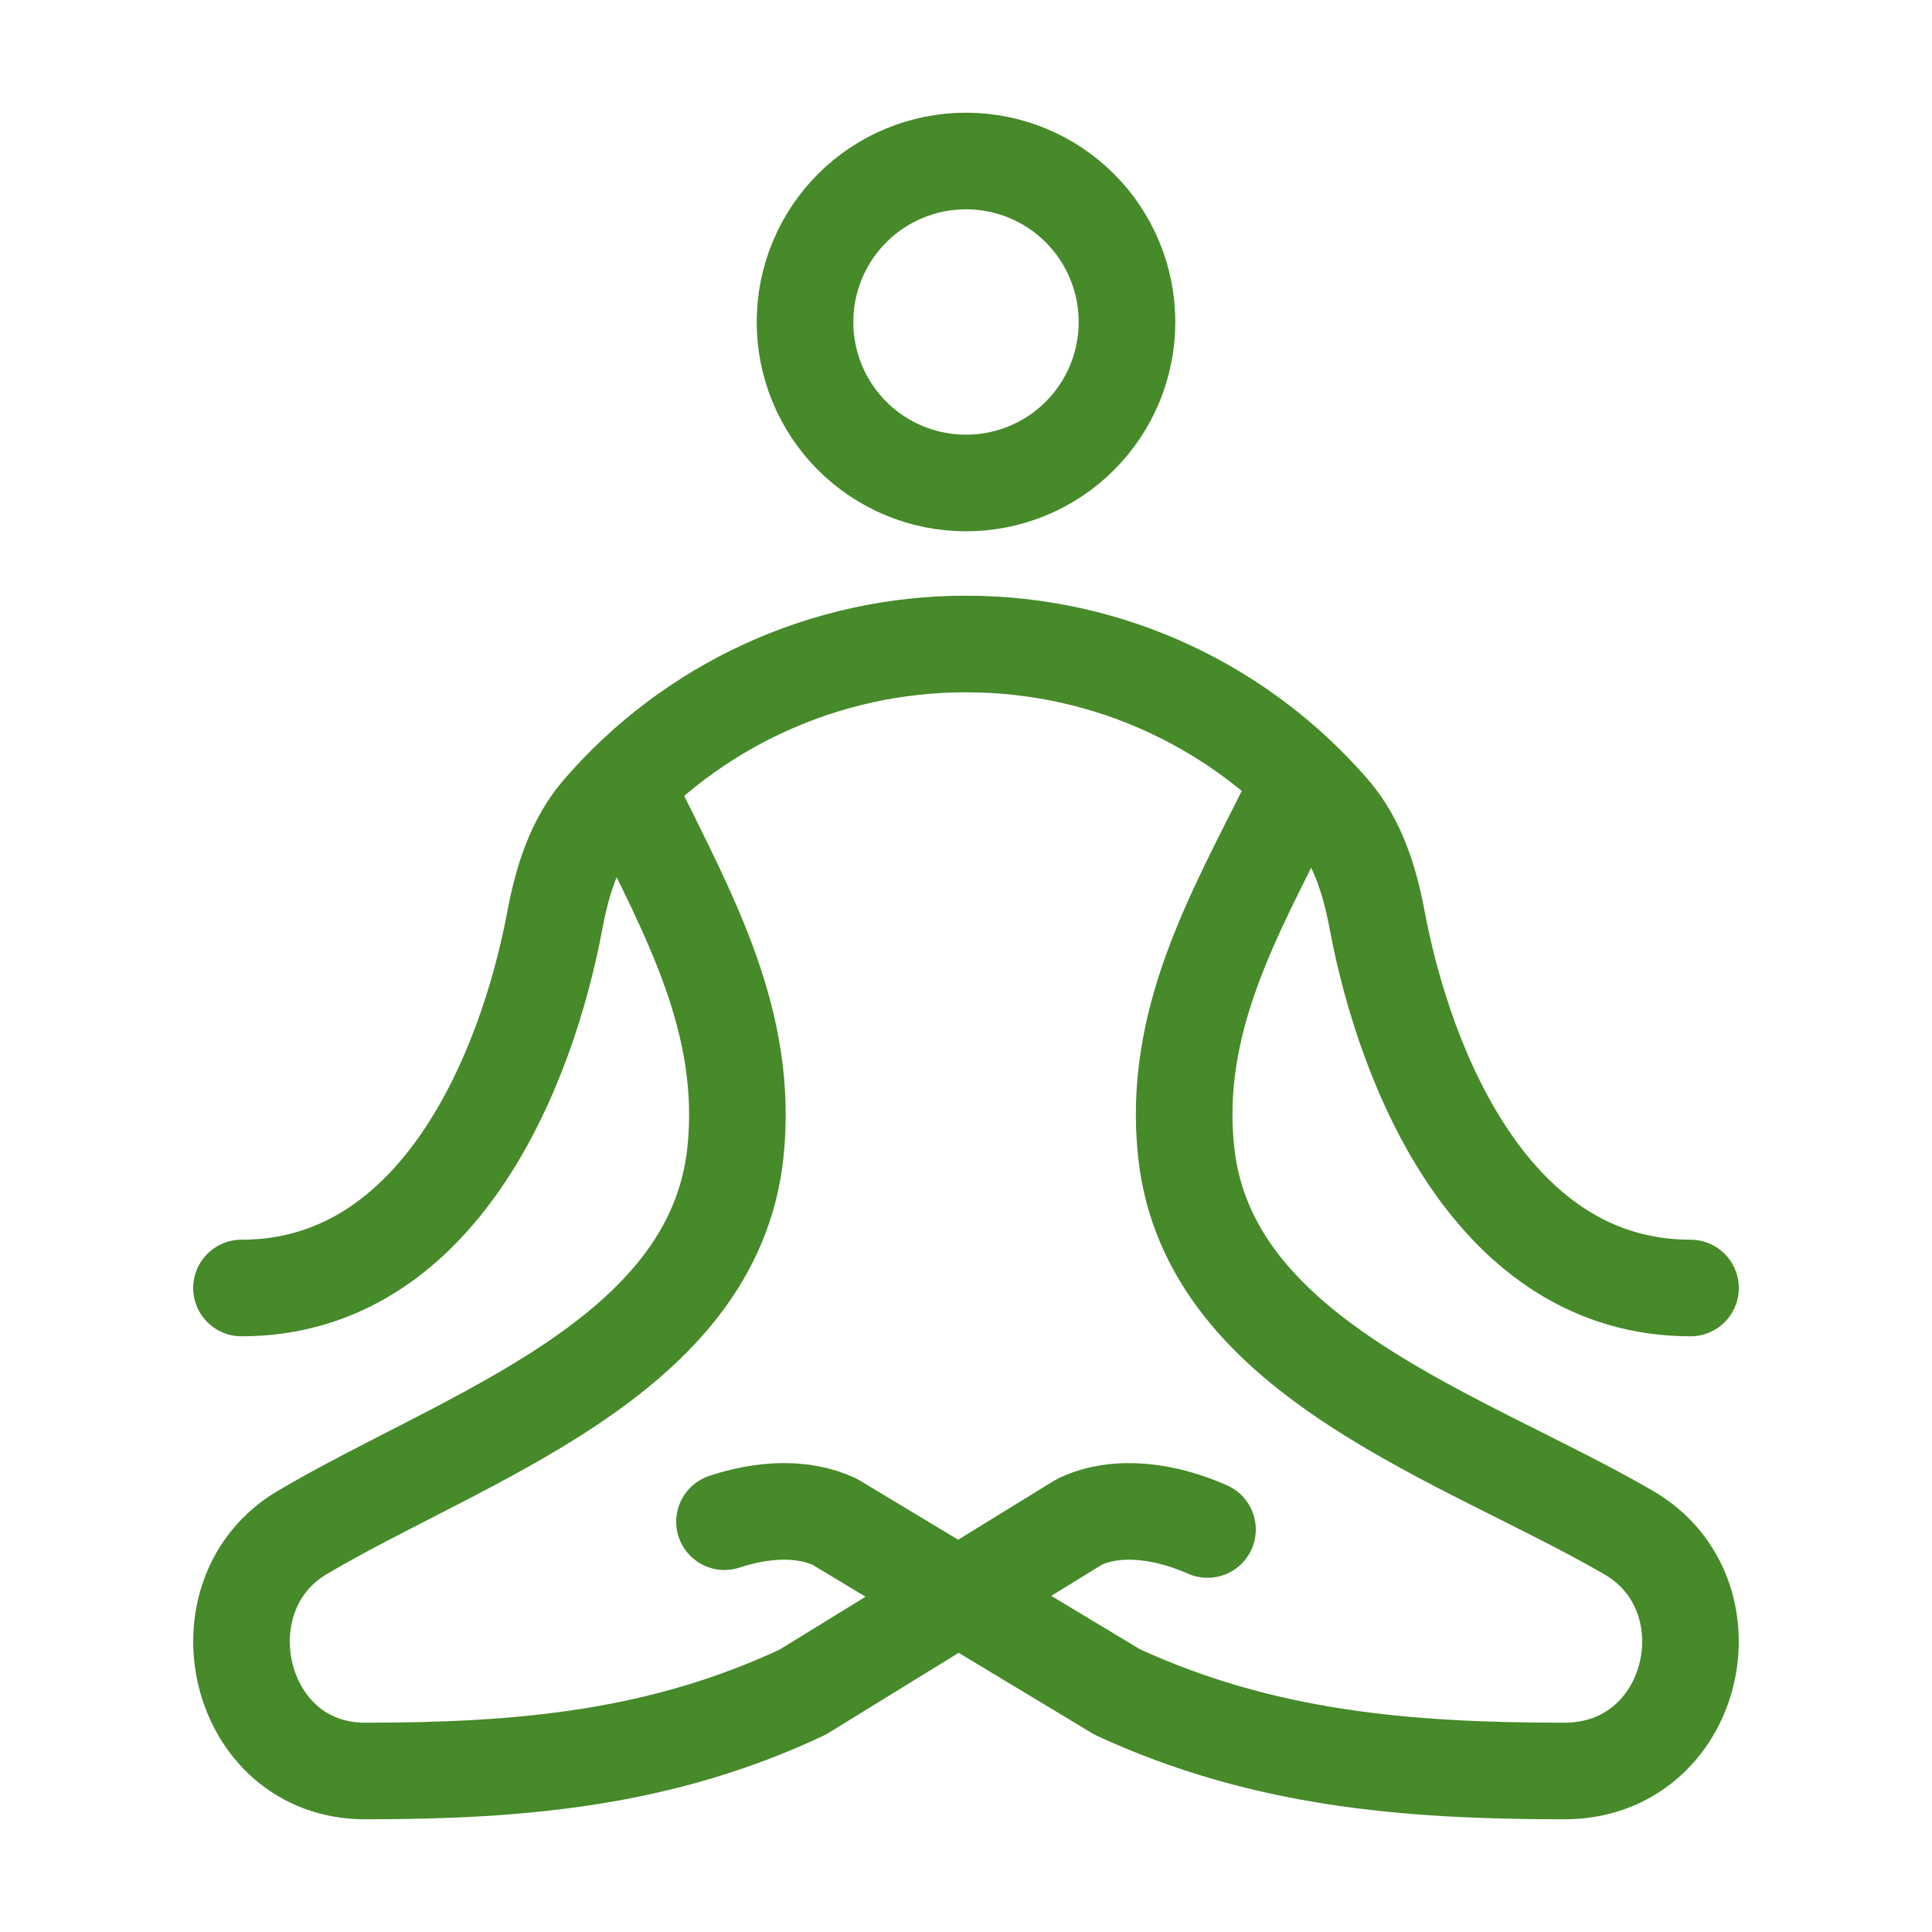
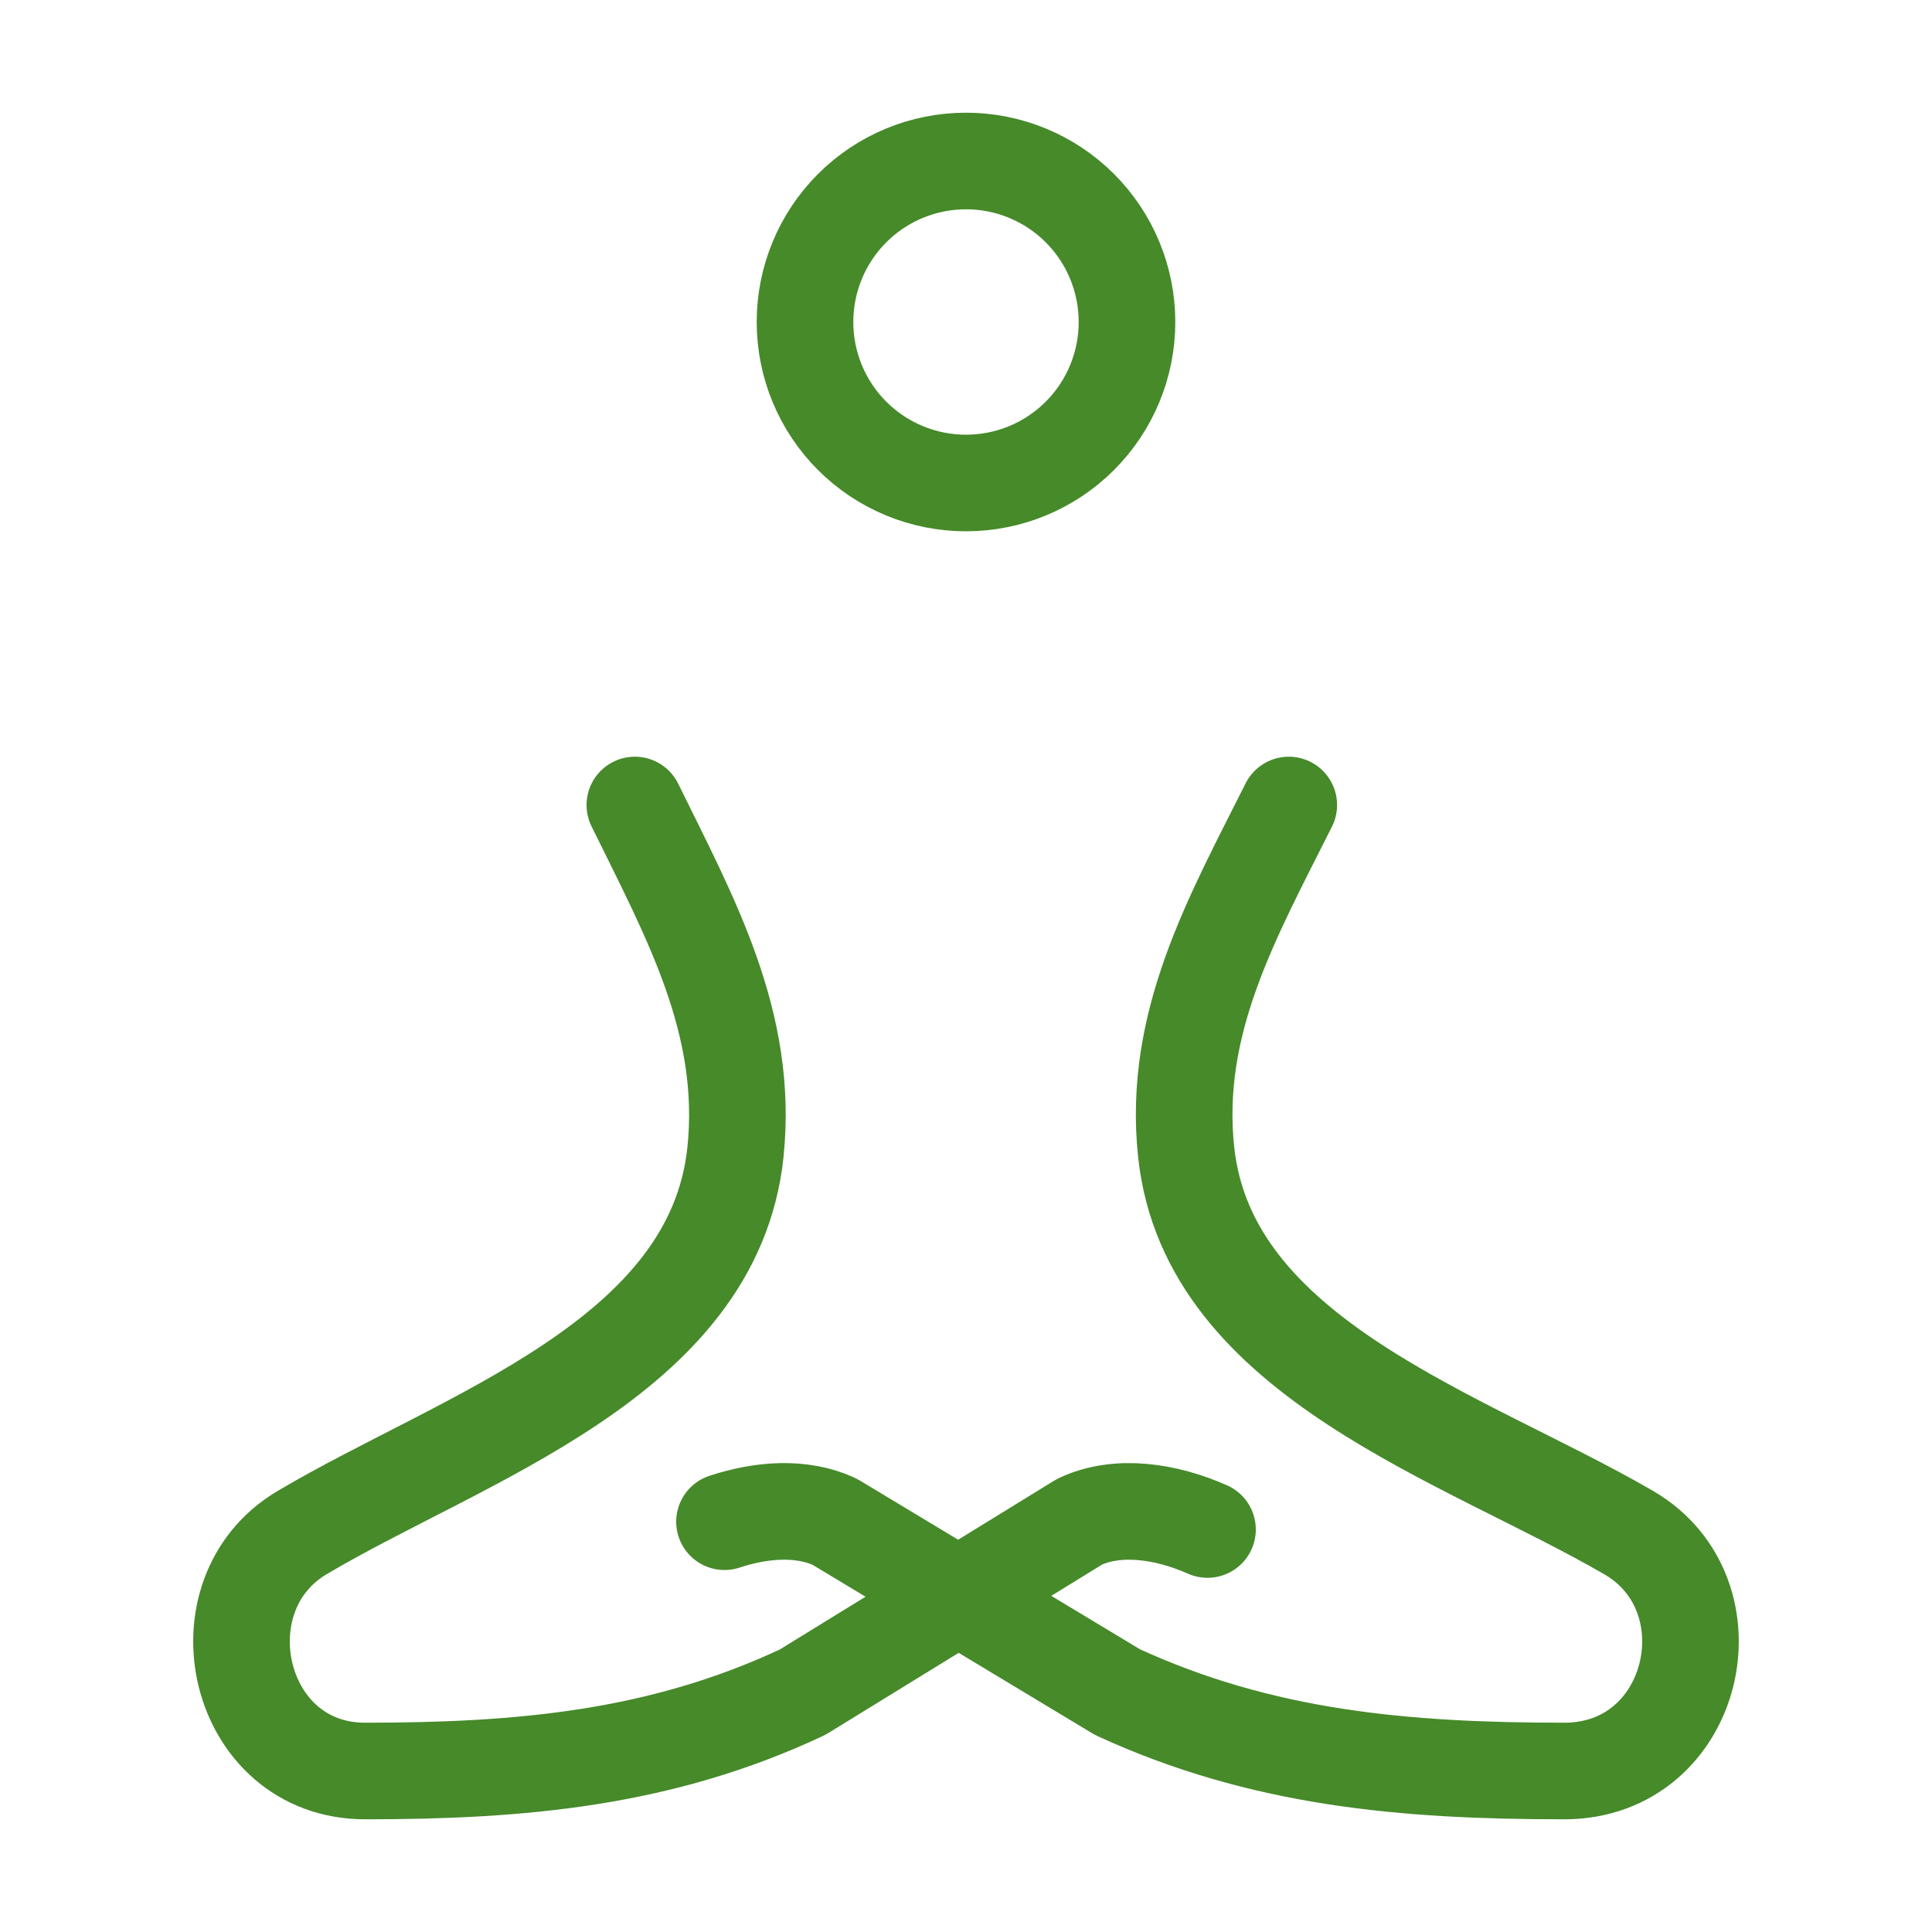
<svg xmlns="http://www.w3.org/2000/svg" width="30" height="30" viewBox="0 0 30 30" fill="none">
  <path d="M9.858 12.5C10.715 14.246 11.63 15.881 11.42 17.892C11.081 21.109 7.183 22.319 4.688 23.8C3.054 24.771 3.665 27.5 5.67 27.5C8.1 27.5 10.27 27.306 12.464 26.275L16.764 23.629C17.361 23.348 18.114 23.468 18.75 23.75" stroke="#468A2A" stroke-width="1.5" stroke-linecap="round" stroke-linejoin="round" />
  <path d="M20.012 12.5C19.137 14.246 18.203 15.881 18.419 17.892C18.764 21.109 22.746 22.319 25.293 23.8C26.96 24.771 26.336 27.5 24.29 27.5C21.808 27.5 19.591 27.306 17.352 26.275L12.96 23.629C12.447 23.392 11.822 23.44 11.25 23.629M12.5 5C12.5 5.663 12.763 6.299 13.232 6.768C13.701 7.237 14.337 7.5 15 7.5C15.663 7.5 16.299 7.237 16.768 6.768C17.237 6.299 17.5 5.663 17.5 5C17.5 4.337 17.237 3.701 16.768 3.232C16.299 2.763 15.663 2.5 15 2.5C14.337 2.5 13.701 2.763 13.232 3.232C12.763 3.701 12.5 4.337 12.5 5Z" stroke="#468A2A" stroke-width="1.5" stroke-linecap="round" stroke-linejoin="round" />
-   <path d="M3.75 20C6.808 20 8.18 16.619 8.616 14.287C8.731 13.678 8.916 13.071 9.32 12.601C10.024 11.784 10.895 11.129 11.876 10.68C12.856 10.231 13.922 9.999 15 10C17.27 10 19.305 11.009 20.68 12.601C21.084 13.071 21.269 13.678 21.384 14.286C21.821 16.619 23.192 20 26.25 20" stroke="#468A2A" stroke-width="1.5" stroke-linecap="round" stroke-linejoin="round" />
</svg>